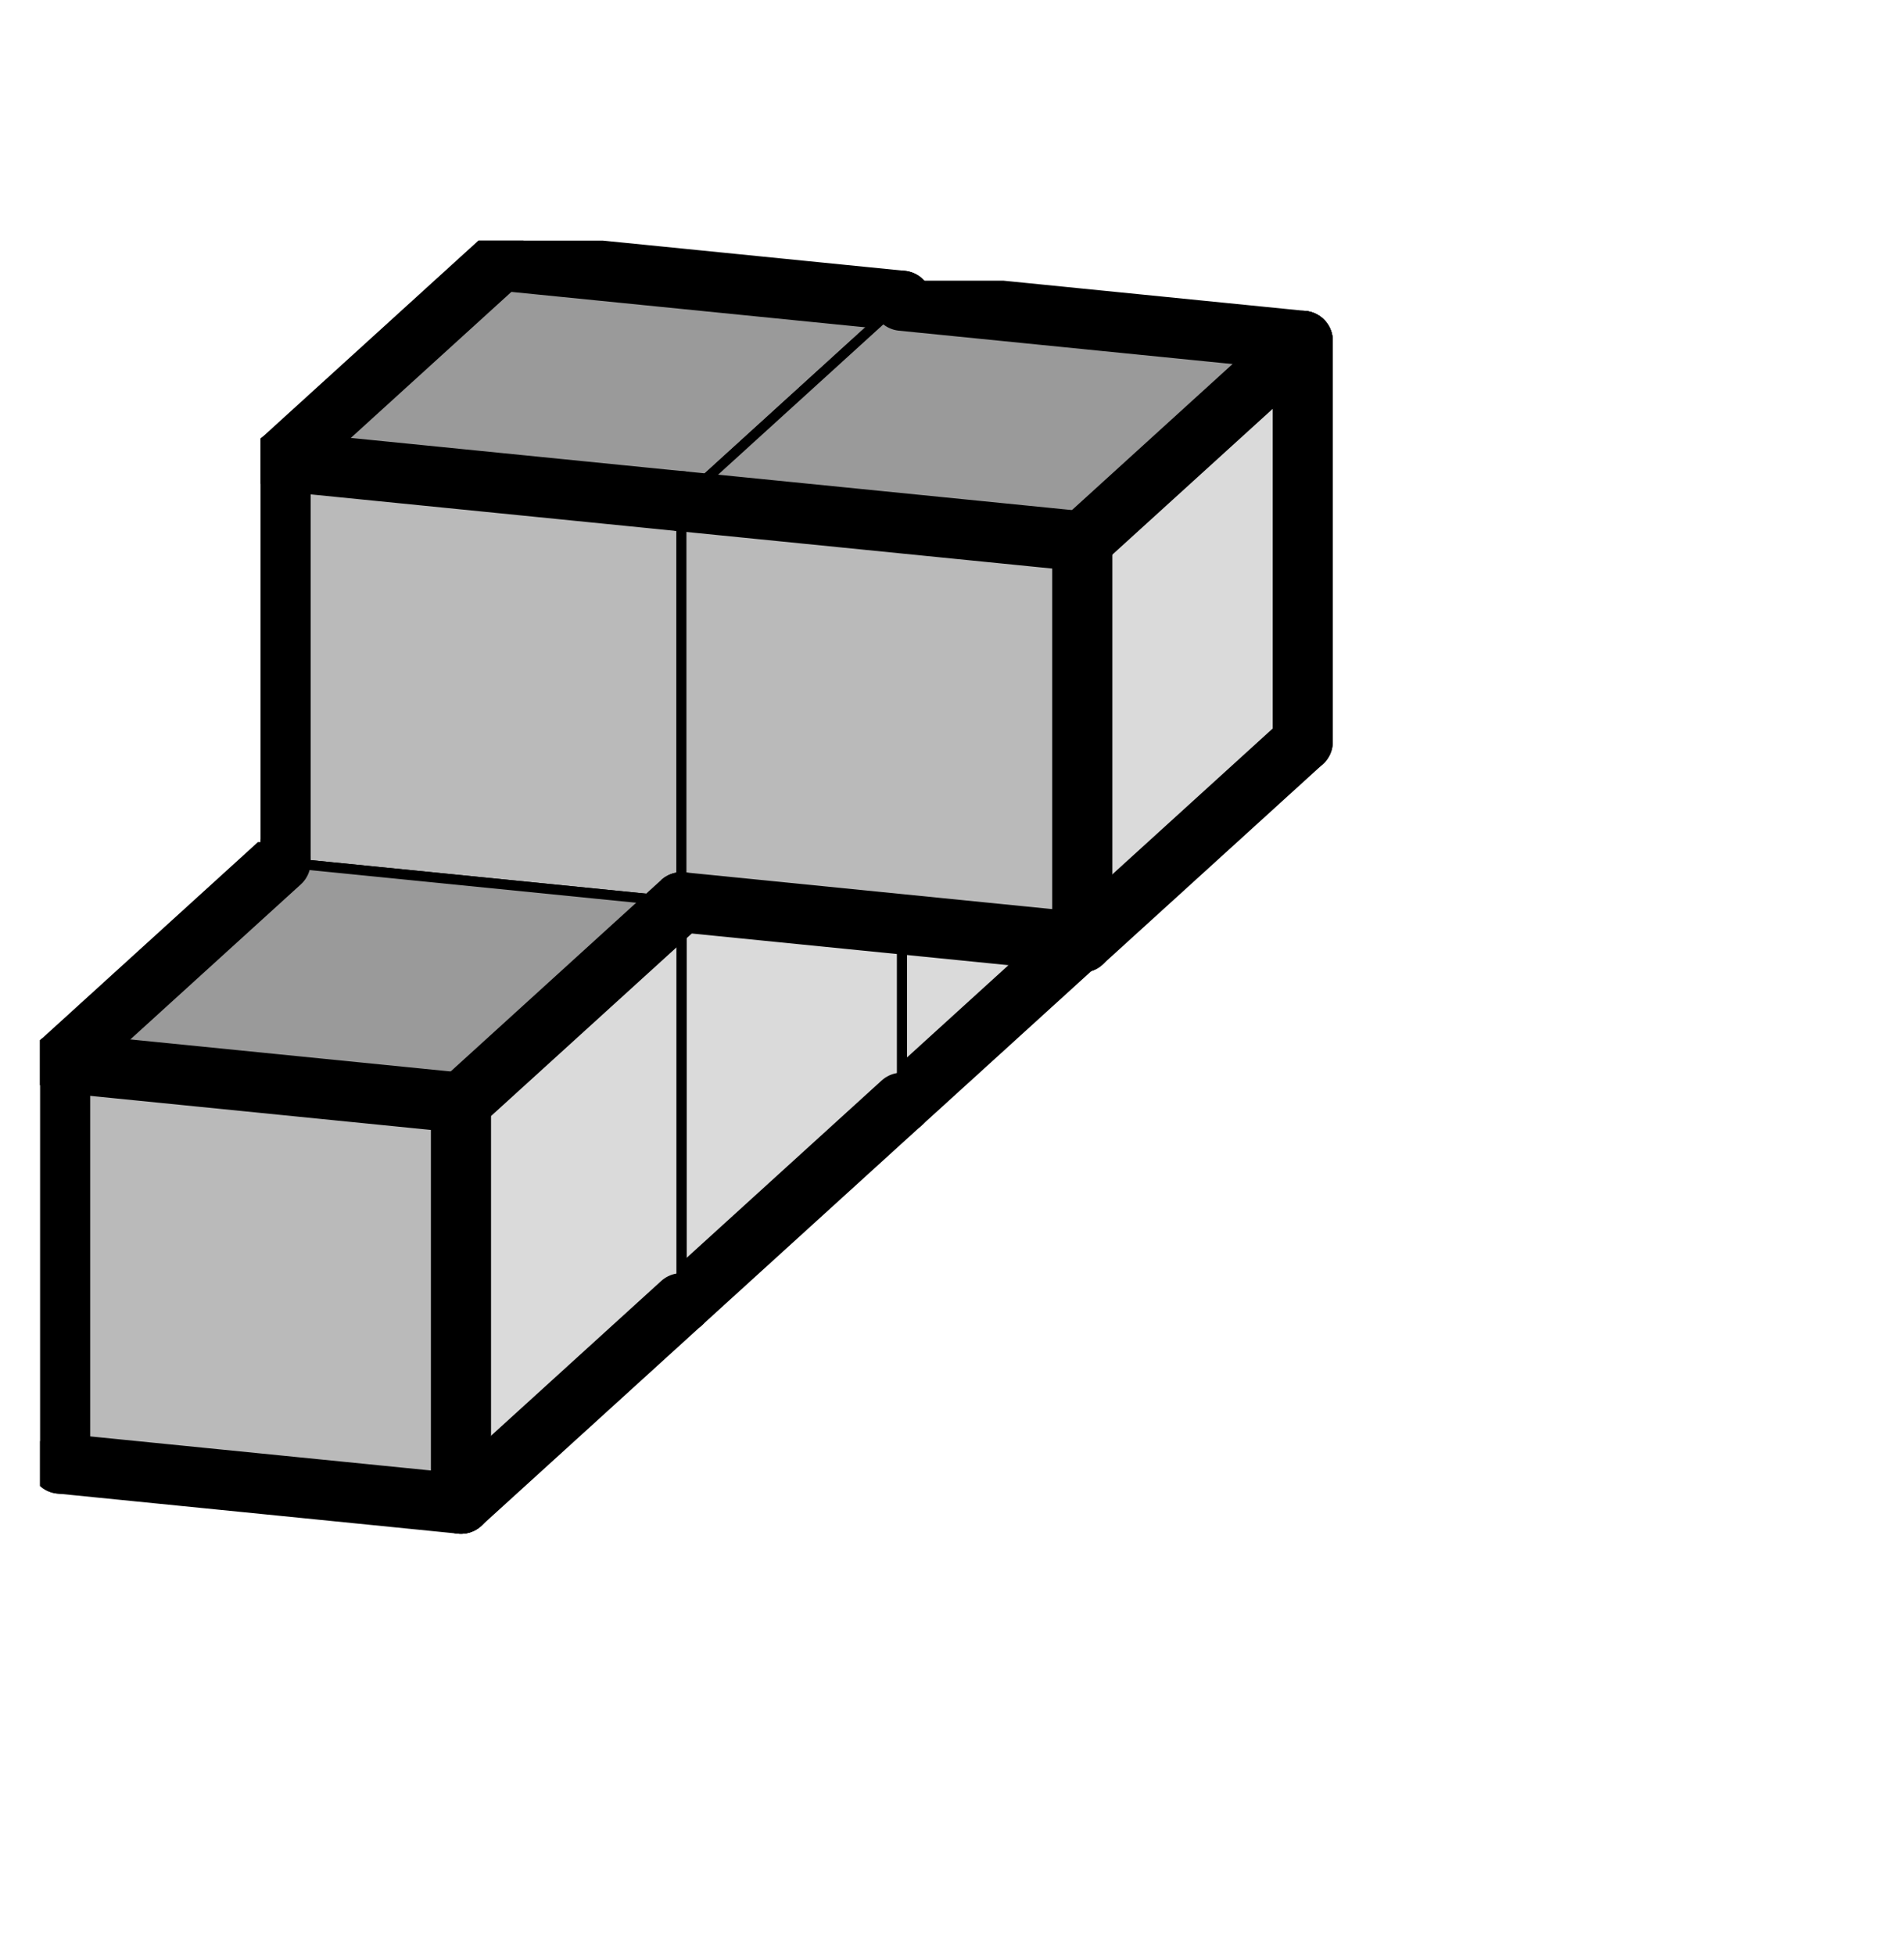
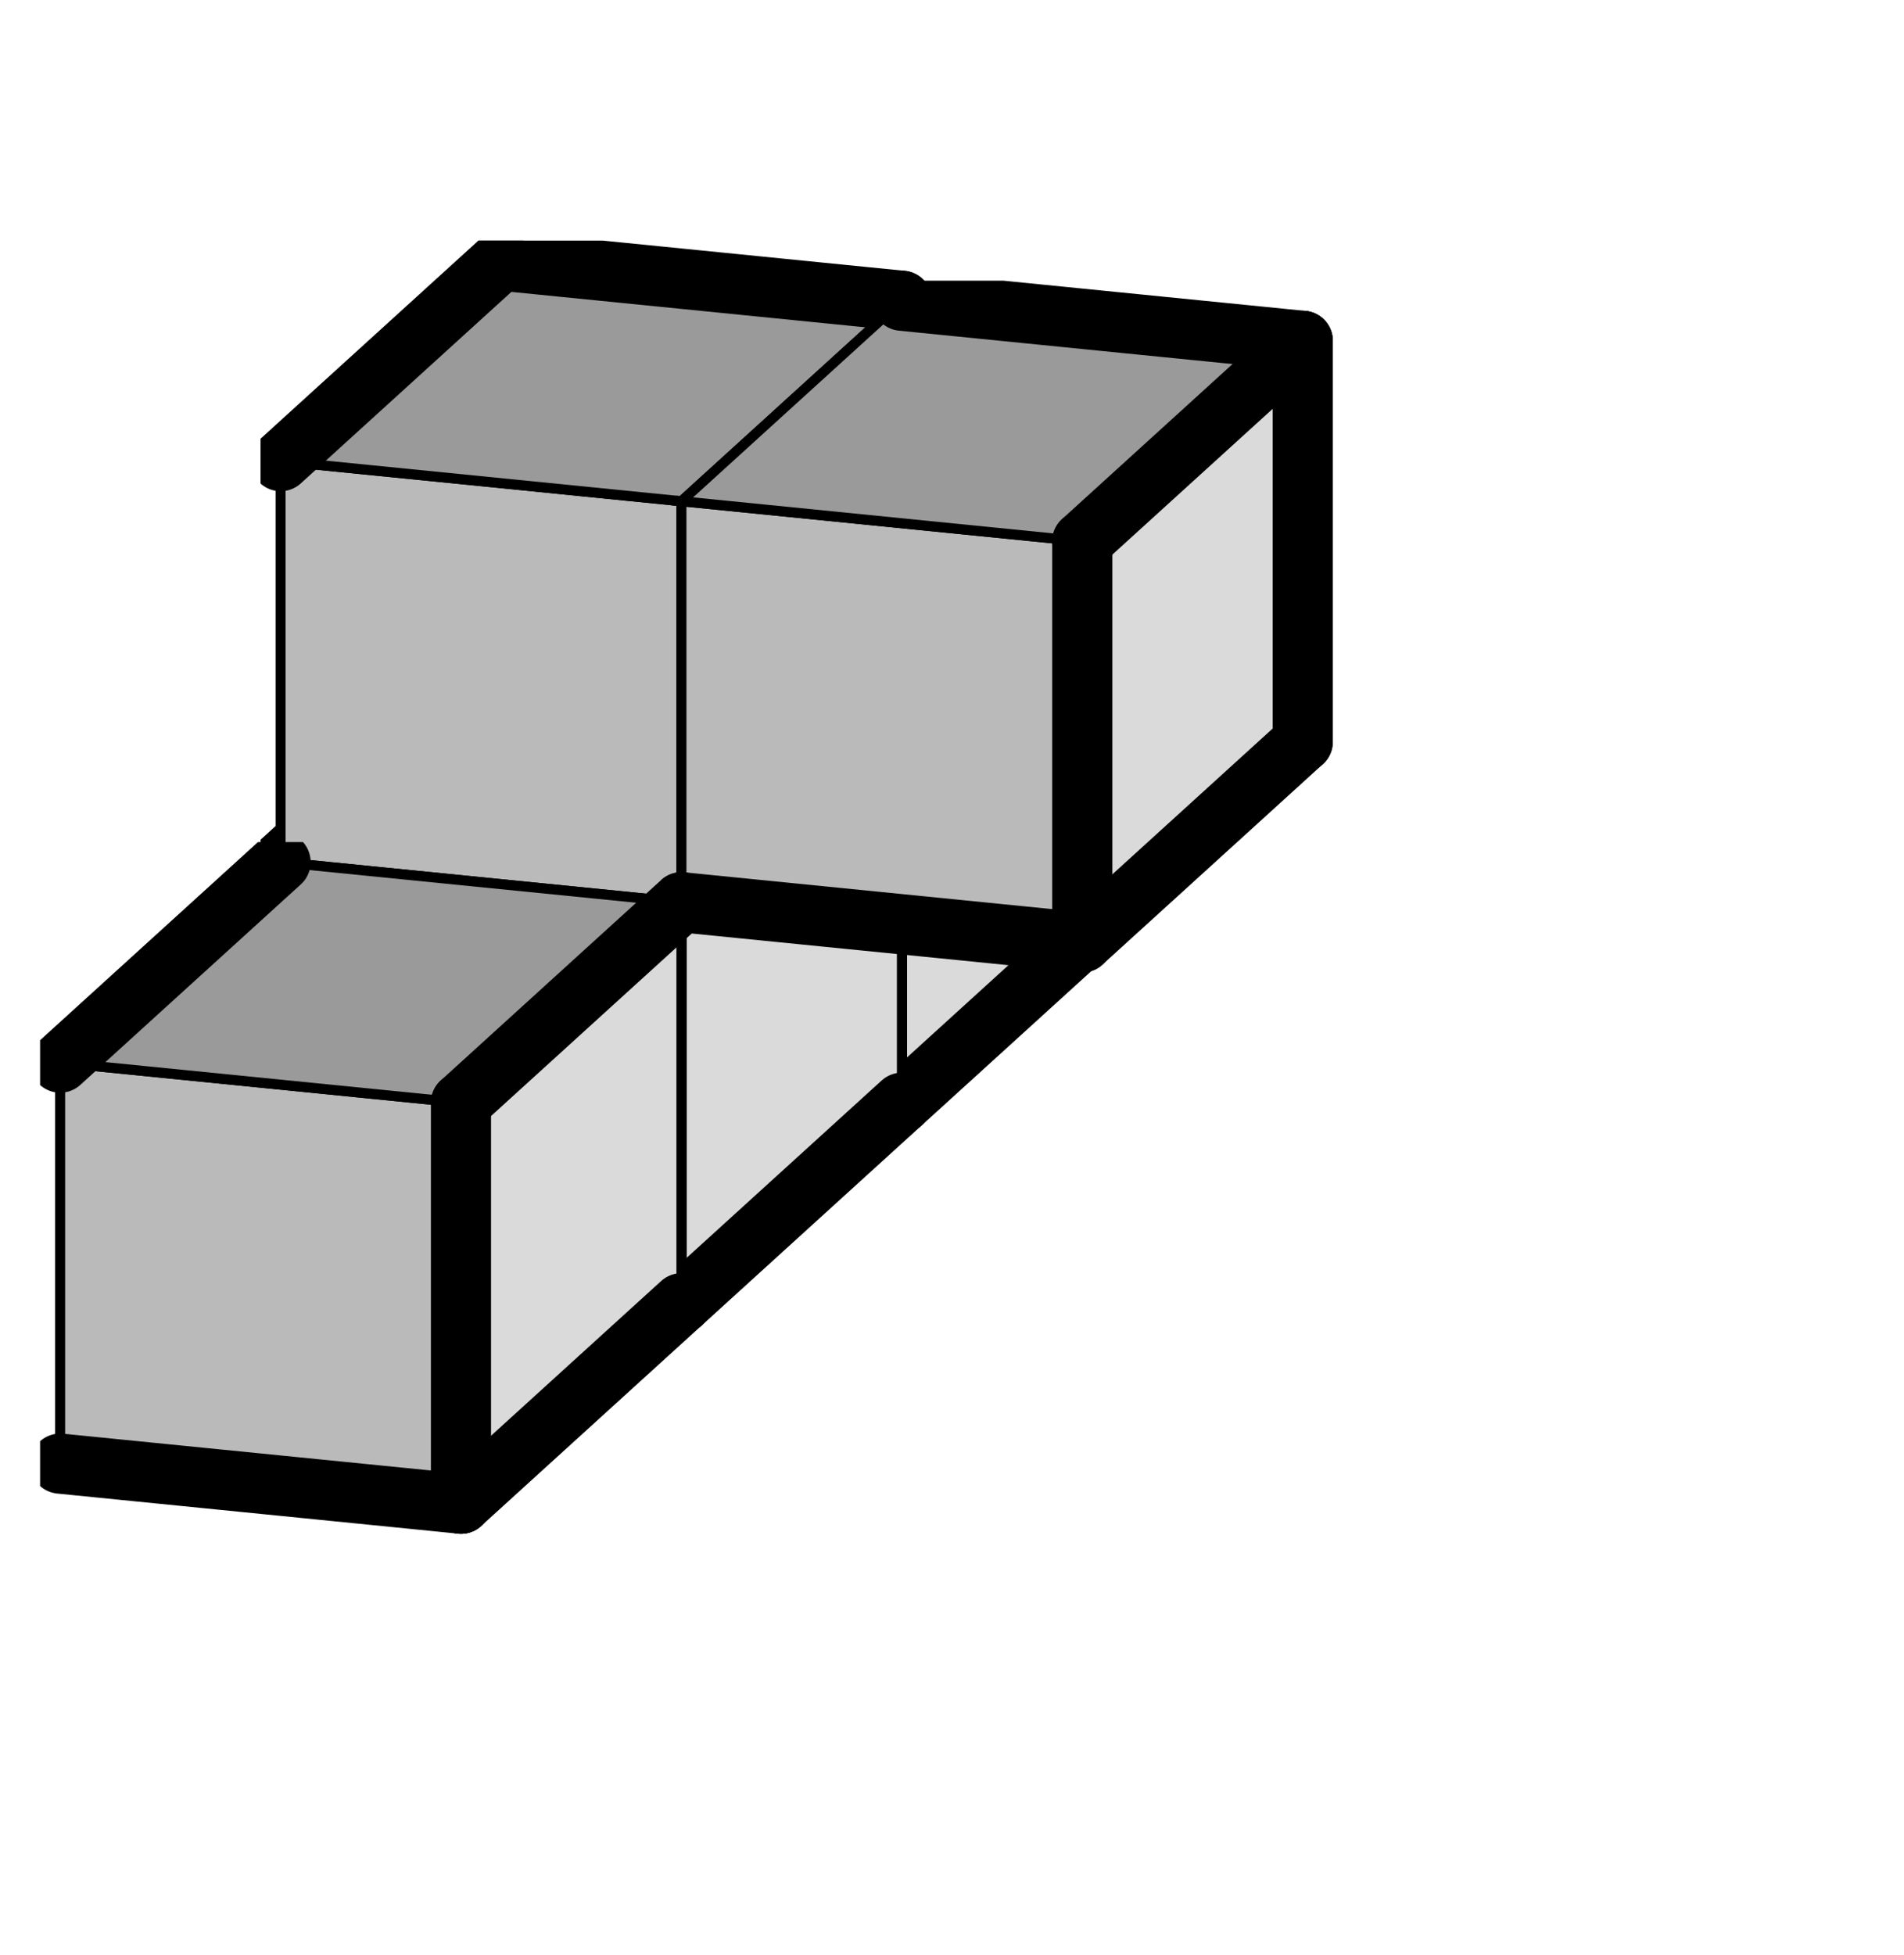
<svg xmlns="http://www.w3.org/2000/svg" xmlns:xlink="http://www.w3.org/1999/xlink" version="1.1" width="38px" height="39px">
  <symbol id="4ad5e3fa-329b-477f-a4eb-e9bc863ccfc0box_-2">
-     <path d="M21 13 L32 3 L32 23 L21 33 Z" stroke="gray" stroke-width=".5" fill-opacity="0" />
    <path d="M21 13 L1 11 L1 31 L21 33 Z" stroke="gray" stroke-width=".5" fill-opacity="0" />
    <path d="M21 13 L1 11 L12 1 L32 3 Z" stroke="gray" stroke-width=".5" fill-opacity="0" />
  </symbol>
  <symbol id="4ad5e3fa-329b-477f-a4eb-e9bc863ccfc0line_1">
    <line x1="21" y1="13" x2="32" y2="3" style="stroke-linecap:round;stroke:black;stroke-width:3" />
  </symbol>
  <symbol id="4ad5e3fa-329b-477f-a4eb-e9bc863ccfc0line_2">
    <line x1="32" y1="3" x2="32" y2="23" style="stroke-linecap:round;stroke:black;stroke-width:3" />
  </symbol>
  <symbol id="4ad5e3fa-329b-477f-a4eb-e9bc863ccfc0line_3">
    <line x1="32" y1="23" x2="21" y2="33" style="stroke-linecap:round;stroke:black;stroke-width:3" />
  </symbol>
  <symbol id="4ad5e3fa-329b-477f-a4eb-e9bc863ccfc0line_4">
    <line x1="21" y1="33" x2="21" y2="13" style="stroke-linecap:round;stroke:black;stroke-width:3" />
  </symbol>
  <symbol id="4ad5e3fa-329b-477f-a4eb-e9bc863ccfc0line_5">
-     <line x1="21" y1="13" x2="1" y2="11" style="stroke-linecap:round;stroke:black;stroke-width:3" />
-   </symbol>
+     </symbol>
  <symbol id="4ad5e3fa-329b-477f-a4eb-e9bc863ccfc0line_6">
-     <line x1="1" y1="11" x2="1" y2="31" style="stroke-linecap:round;stroke:black;stroke-width:3" />
-   </symbol>
+     </symbol>
  <symbol id="4ad5e3fa-329b-477f-a4eb-e9bc863ccfc0line_7">
    <line x1="1" y1="31" x2="21" y2="33" style="stroke-linecap:round;stroke:black;stroke-width:3" />
  </symbol>
  <symbol id="4ad5e3fa-329b-477f-a4eb-e9bc863ccfc0line_8">
    <line x1="1" y1="11" x2="12" y2="1" style="stroke-linecap:round;stroke:black;stroke-width:3" />
  </symbol>
  <symbol id="4ad5e3fa-329b-477f-a4eb-e9bc863ccfc0line_9">
    <line x1="12" y1="1" x2="32" y2="3" style="stroke-linecap:round;stroke:black;stroke-width:3" />
  </symbol>
  <symbol id="4ad5e3fa-329b-477f-a4eb-e9bc863ccfc0box_0">
    <path d="M21 13 L32 3 L32 23 L21 33 Z" style="fill:#DADADA;stroke-width:.5;stroke:black" />
    <path d="M21 13 L1 11 L1 31 L21 33 Z" style="fill:#BABABA;stroke-width:.5;stroke:black" />
    <path d="M21 13 L1 11 L12 1 L32 3 Z" style="fill:#9A9A9A;stroke-width:.5;stroke:black" />
  </symbol>
  <g transform="scale(0.4) translate(2,2) ">
    <use x="22" y="20" xlink:href="#origin" />
    <use x="22" y="20" xlink:href="#4ad5e3fa-329b-477f-a4eb-e9bc863ccfc0box_0" />
    <use x="22" y="20" xlink:href="#4ad5e3fa-329b-477f-a4eb-e9bc863ccfc0line_1" />
    <use x="22" y="20" xlink:href="#4ad5e3fa-329b-477f-a4eb-e9bc863ccfc0line_2" />
    <use x="22" y="20" xlink:href="#4ad5e3fa-329b-477f-a4eb-e9bc863ccfc0line_3" />
    <use x="22" y="20" xlink:href="#4ad5e3fa-329b-477f-a4eb-e9bc863ccfc0line_6" />
    <use x="22" y="20" xlink:href="#4ad5e3fa-329b-477f-a4eb-e9bc863ccfc0line_7" />
    <use x="22" y="20" xlink:href="#4ad5e3fa-329b-477f-a4eb-e9bc863ccfc0line_8" />
    <use x="22" y="20" xlink:href="#4ad5e3fa-329b-477f-a4eb-e9bc863ccfc0line_9" />
    <use x="11" y="30" xlink:href="#4ad5e3fa-329b-477f-a4eb-e9bc863ccfc0box_0" />
    <use x="11" y="30" xlink:href="#4ad5e3fa-329b-477f-a4eb-e9bc863ccfc0line_3" />
    <use x="11" y="30" xlink:href="#4ad5e3fa-329b-477f-a4eb-e9bc863ccfc0line_6" />
    <use x="11" y="30" xlink:href="#4ad5e3fa-329b-477f-a4eb-e9bc863ccfc0line_7" />
    <use x="11" y="30" xlink:href="#4ad5e3fa-329b-477f-a4eb-e9bc863ccfc0line_8" />
    <use x="11" y="10" xlink:href="#4ad5e3fa-329b-477f-a4eb-e9bc863ccfc0box_0" />
    <use x="11" y="10" xlink:href="#4ad5e3fa-329b-477f-a4eb-e9bc863ccfc0line_2" />
    <use x="11" y="10" xlink:href="#4ad5e3fa-329b-477f-a4eb-e9bc863ccfc0line_5" />
    <use x="11" y="10" xlink:href="#4ad5e3fa-329b-477f-a4eb-e9bc863ccfc0line_6" />
    <use x="11" y="10" xlink:href="#4ad5e3fa-329b-477f-a4eb-e9bc863ccfc0line_8" />
    <use x="11" y="10" xlink:href="#4ad5e3fa-329b-477f-a4eb-e9bc863ccfc0line_9" />
    <use x="31" y="12" xlink:href="#4ad5e3fa-329b-477f-a4eb-e9bc863ccfc0box_0" />
    <use x="31" y="12" xlink:href="#4ad5e3fa-329b-477f-a4eb-e9bc863ccfc0line_1" />
    <use x="31" y="12" xlink:href="#4ad5e3fa-329b-477f-a4eb-e9bc863ccfc0line_2" />
    <use x="31" y="12" xlink:href="#4ad5e3fa-329b-477f-a4eb-e9bc863ccfc0line_3" />
    <use x="31" y="12" xlink:href="#4ad5e3fa-329b-477f-a4eb-e9bc863ccfc0line_4" />
    <use x="31" y="12" xlink:href="#4ad5e3fa-329b-477f-a4eb-e9bc863ccfc0line_5" />
    <use x="31" y="12" xlink:href="#4ad5e3fa-329b-477f-a4eb-e9bc863ccfc0line_7" />
    <use x="31" y="12" xlink:href="#4ad5e3fa-329b-477f-a4eb-e9bc863ccfc0line_9" />
    <use x="0" y="40" xlink:href="#4ad5e3fa-329b-477f-a4eb-e9bc863ccfc0box_0" />
    <use x="0" y="40" xlink:href="#4ad5e3fa-329b-477f-a4eb-e9bc863ccfc0line_1" />
    <use x="0" y="40" xlink:href="#4ad5e3fa-329b-477f-a4eb-e9bc863ccfc0line_3" />
    <use x="0" y="40" xlink:href="#4ad5e3fa-329b-477f-a4eb-e9bc863ccfc0line_4" />
    <use x="0" y="40" xlink:href="#4ad5e3fa-329b-477f-a4eb-e9bc863ccfc0line_5" />
    <use x="0" y="40" xlink:href="#4ad5e3fa-329b-477f-a4eb-e9bc863ccfc0line_6" />
    <use x="0" y="40" xlink:href="#4ad5e3fa-329b-477f-a4eb-e9bc863ccfc0line_7" />
    <use x="0" y="40" xlink:href="#4ad5e3fa-329b-477f-a4eb-e9bc863ccfc0line_8" />
  </g>
  <g transform="scale(0.4) translate(2,2) ">

</g>
</svg>